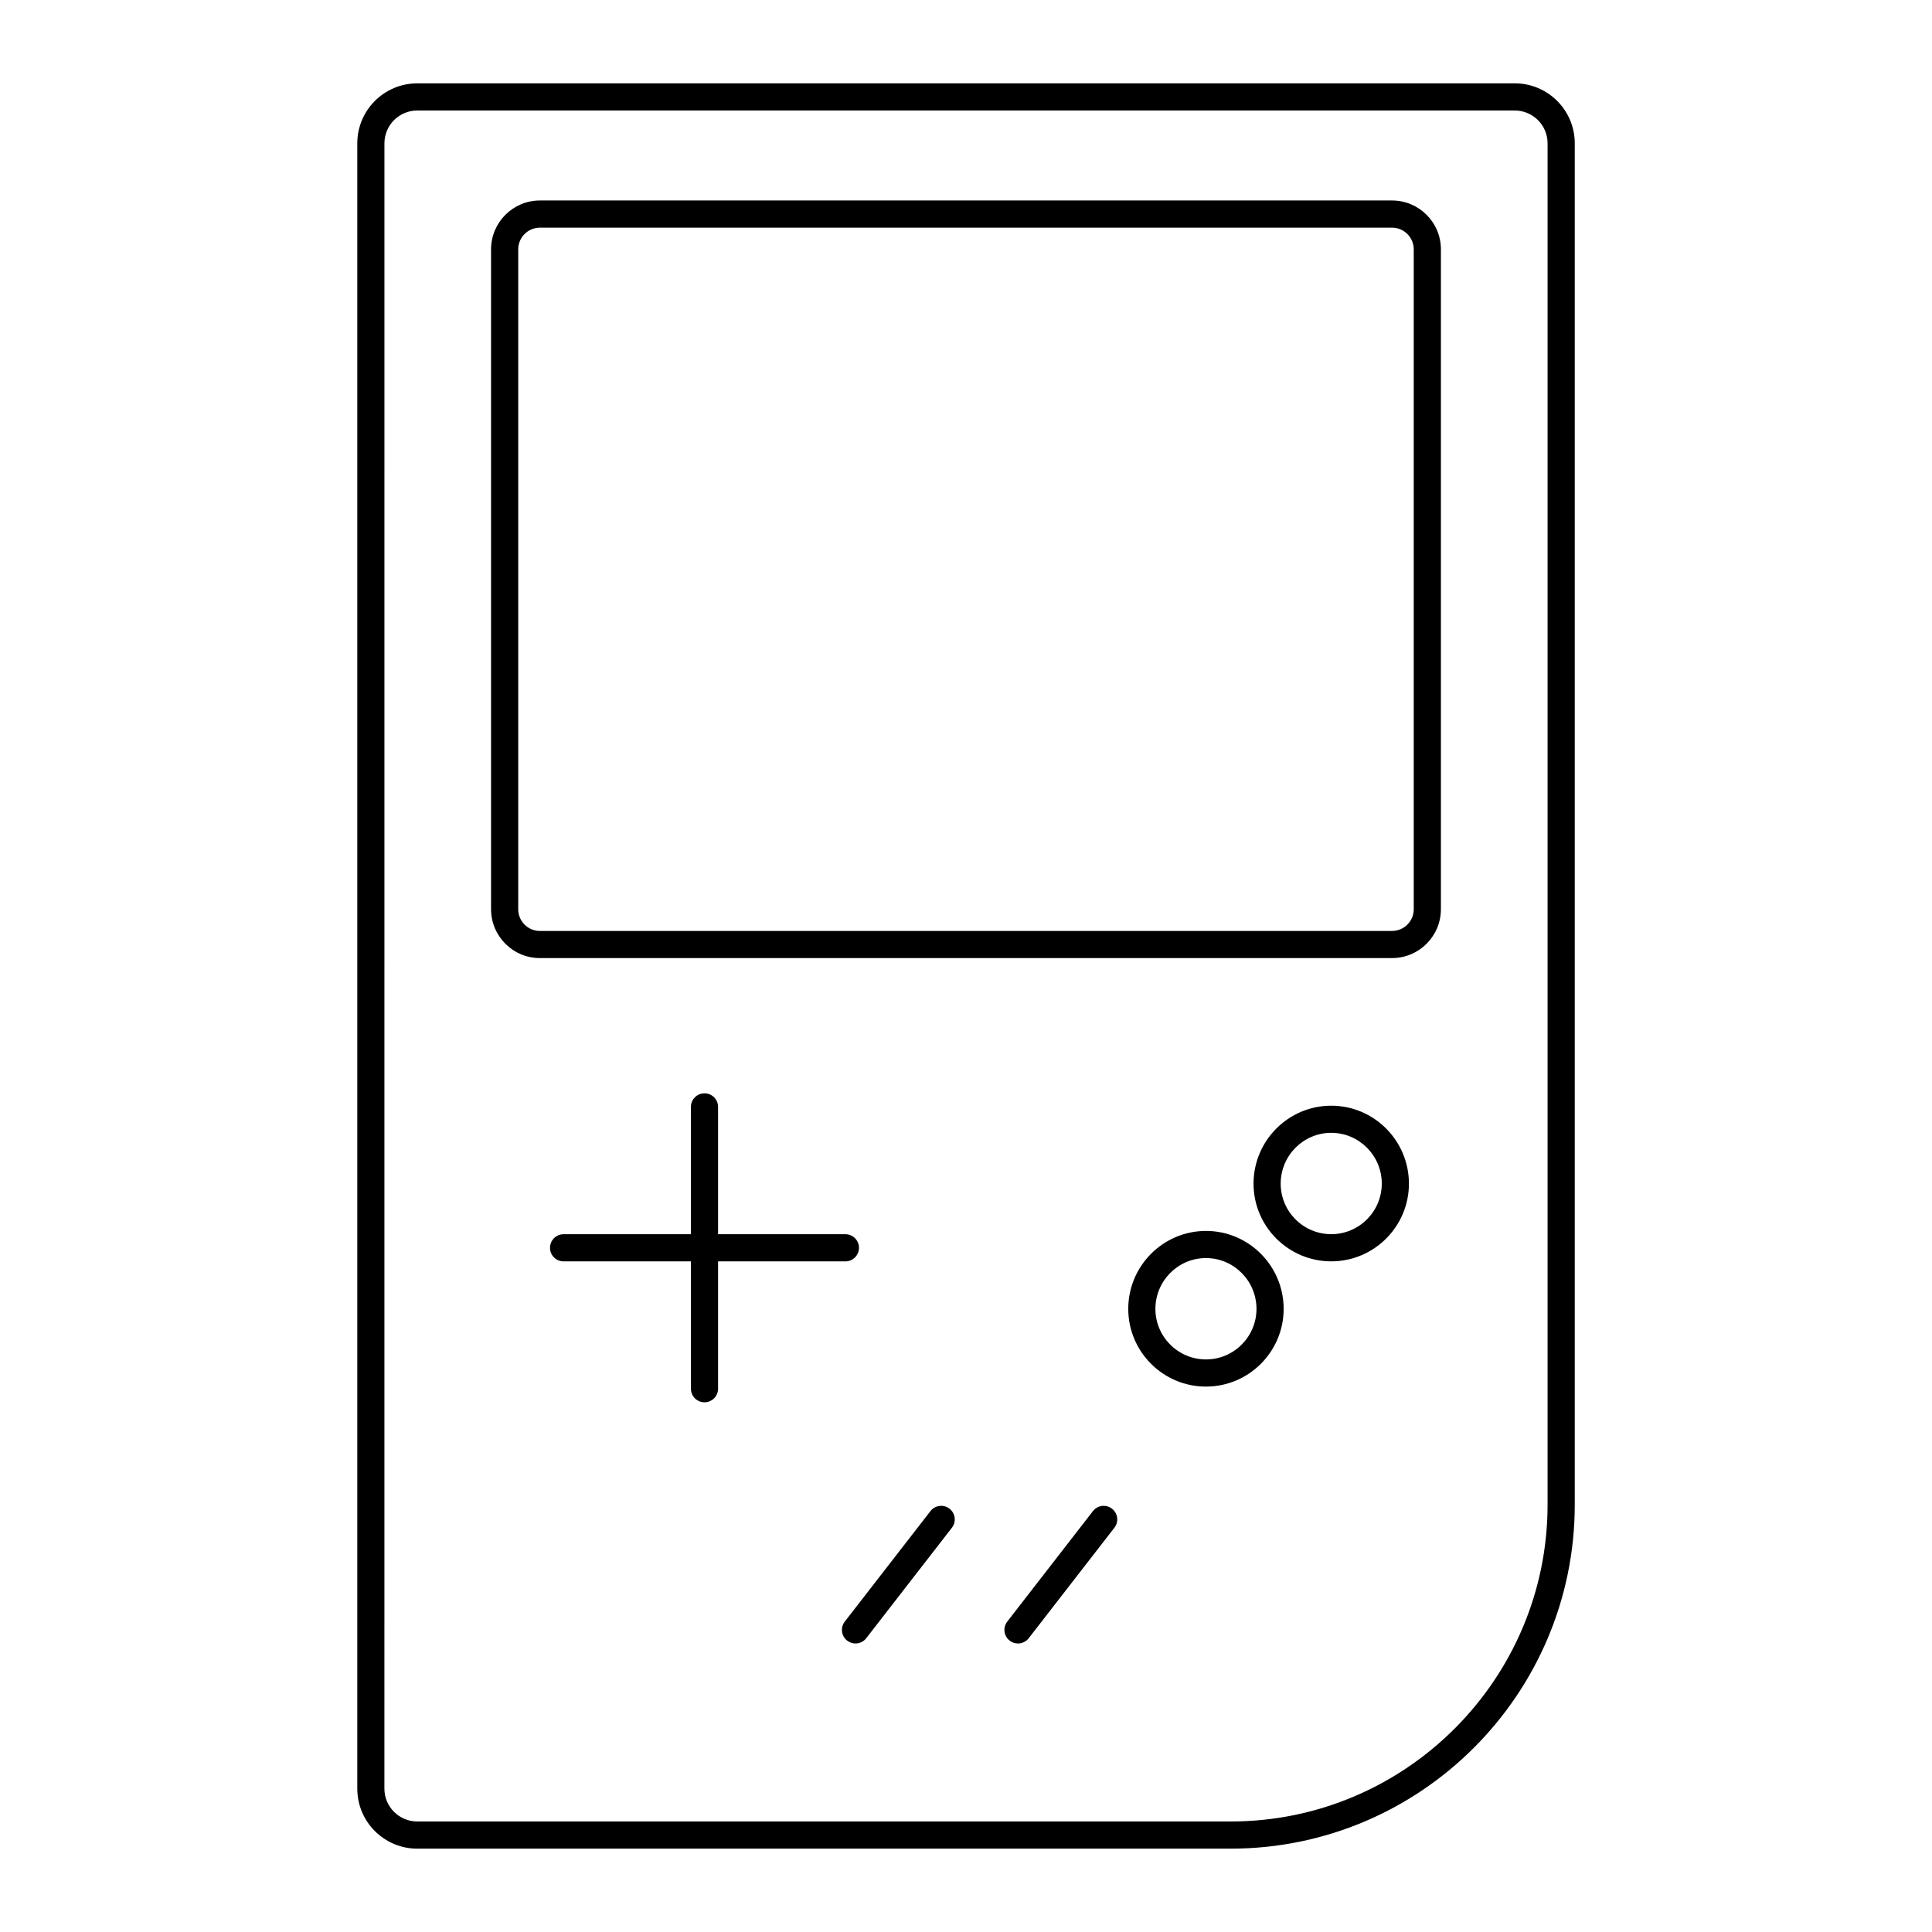
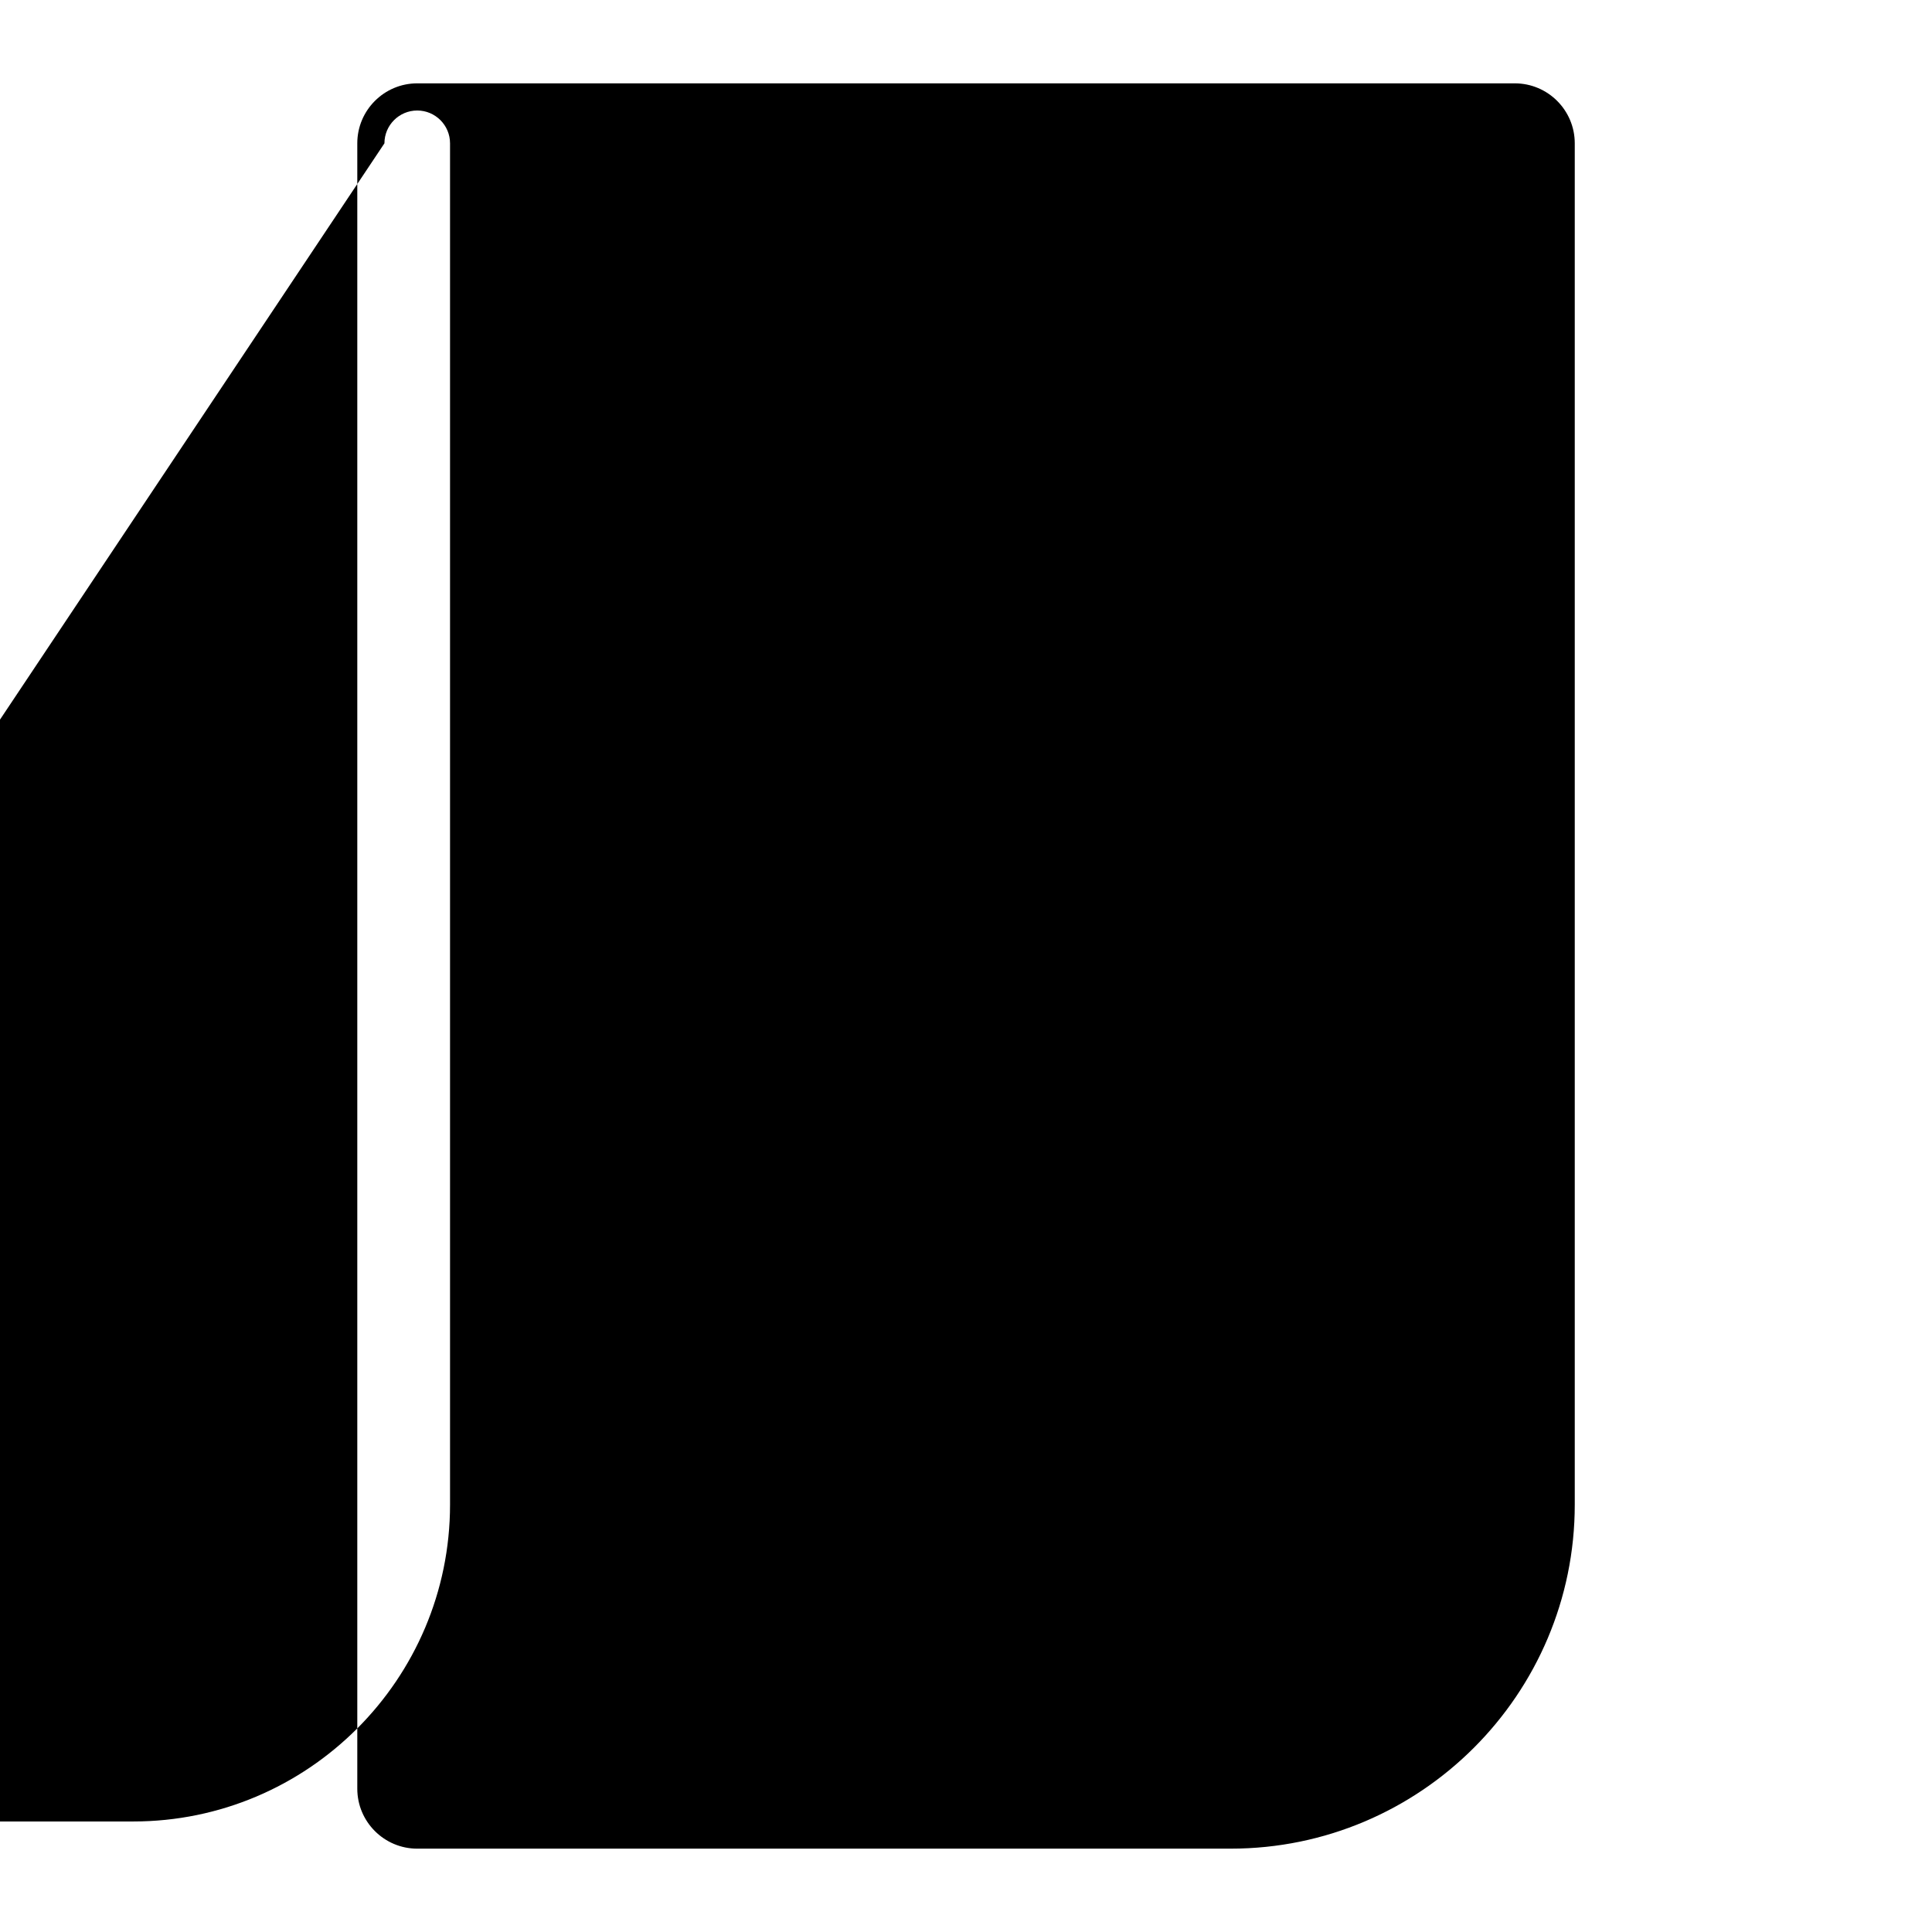
<svg xmlns="http://www.w3.org/2000/svg" fill="#000000" width="800px" height="800px" version="1.1" viewBox="144 144 512 512">
  <g>
-     <path d="m254.57 633.91h215.59c50.27 0 91.168-40.898 91.168-91.168v-360.76c0-8.766-7.129-15.895-15.891-15.895h-290.86c-8.762 0-15.891 7.129-15.891 15.891v436.04c0 8.766 7.129 15.895 15.891 15.895zm-8.691-451.93c0-4.797 3.898-8.695 8.691-8.695h290.86c4.793 0 8.695 3.902 8.695 8.695v360.76c0.004 46.301-37.668 83.969-83.969 83.969h-215.59c-4.793 0-8.695-3.902-8.695-8.695z" />
+     <path d="m254.57 633.91h215.59c50.27 0 91.168-40.898 91.168-91.168v-360.76c0-8.766-7.129-15.895-15.891-15.895h-290.86c-8.762 0-15.891 7.129-15.891 15.891v436.04c0 8.766 7.129 15.895 15.891 15.895zm-8.691-451.93c0-4.797 3.898-8.695 8.691-8.695c4.793 0 8.695 3.902 8.695 8.695v360.76c0.004 46.301-37.668 83.969-83.969 83.969h-215.59c-4.793 0-8.695-3.902-8.695-8.695z" />
    <path d="m287.08 397.9h225.83c7.137 0 12.945-5.809 12.945-12.945v-174.88c0-7.137-5.809-12.945-12.945-12.945h-225.83c-7.137 0-12.945 5.809-12.945 12.945v174.88c0 7.141 5.809 12.949 12.945 12.949zm-5.746-187.82c0-3.168 2.578-5.746 5.746-5.746h225.83c3.168 0 5.746 2.578 5.746 5.746v174.88c0 3.168-2.578 5.75-5.746 5.75l-225.83 0.004c-3.168 0-5.746-2.578-5.746-5.75z" />
-     <path d="m368.04 478.28c1.988 0 3.598-1.609 3.598-3.598 0-1.988-1.609-3.598-3.598-3.598h-33.742v-33.742c0-1.988-1.609-3.598-3.598-3.598-1.988 0-3.598 1.609-3.598 3.598v33.742h-33.742c-1.988 0-3.598 1.609-3.598 3.598 0 1.988 1.609 3.598 3.598 3.598h33.742v33.742c0 1.988 1.609 3.598 3.598 3.598 1.988 0 3.598-1.609 3.598-3.598v-33.742z" />
-     <path d="m496.79 437.02c-11.352 0-20.59 9.27-20.59 20.66 0 11.352 9.238 20.59 20.59 20.59 11.352 0 20.59-9.238 20.59-20.59 0-11.391-9.238-20.66-20.59-20.66zm0 34.051c-7.387 0-13.395-6.008-13.395-13.395 0-7.426 6.008-13.465 13.395-13.465 7.387 0 13.395 6.039 13.395 13.465-0.004 7.387-6.012 13.395-13.395 13.395z" />
    <path d="m463.59 470.21c-11.352 0-20.59 9.27-20.59 20.66 0 11.352 9.238 20.59 20.59 20.59s20.59-9.238 20.59-20.59c0-11.395-9.238-20.66-20.59-20.66zm0 34.051c-7.387 0-13.395-6.008-13.395-13.395 0-7.426 6.008-13.465 13.395-13.465 7.383 0 13.391 6.039 13.391 13.465 0 7.387-6.008 13.395-13.391 13.395z" />
-     <path d="m390.58 544.46-22.703 29.277c-1.219 1.57-0.934 3.832 0.637 5.047 0.656 0.508 1.434 0.754 2.203 0.754 1.074 0 2.137-0.477 2.844-1.395l22.703-29.277c1.219-1.57 0.934-3.832-0.637-5.047-1.566-1.215-3.828-0.934-5.047 0.641z" />
    <path d="m433.64 544.46-22.703 29.277c-1.219 1.57-0.934 3.832 0.637 5.047 0.656 0.508 1.434 0.754 2.203 0.754 1.074 0 2.137-0.477 2.844-1.395l22.703-29.277c1.219-1.57 0.934-3.832-0.637-5.047-1.566-1.215-3.828-0.934-5.047 0.641z" />
  </g>
</svg>